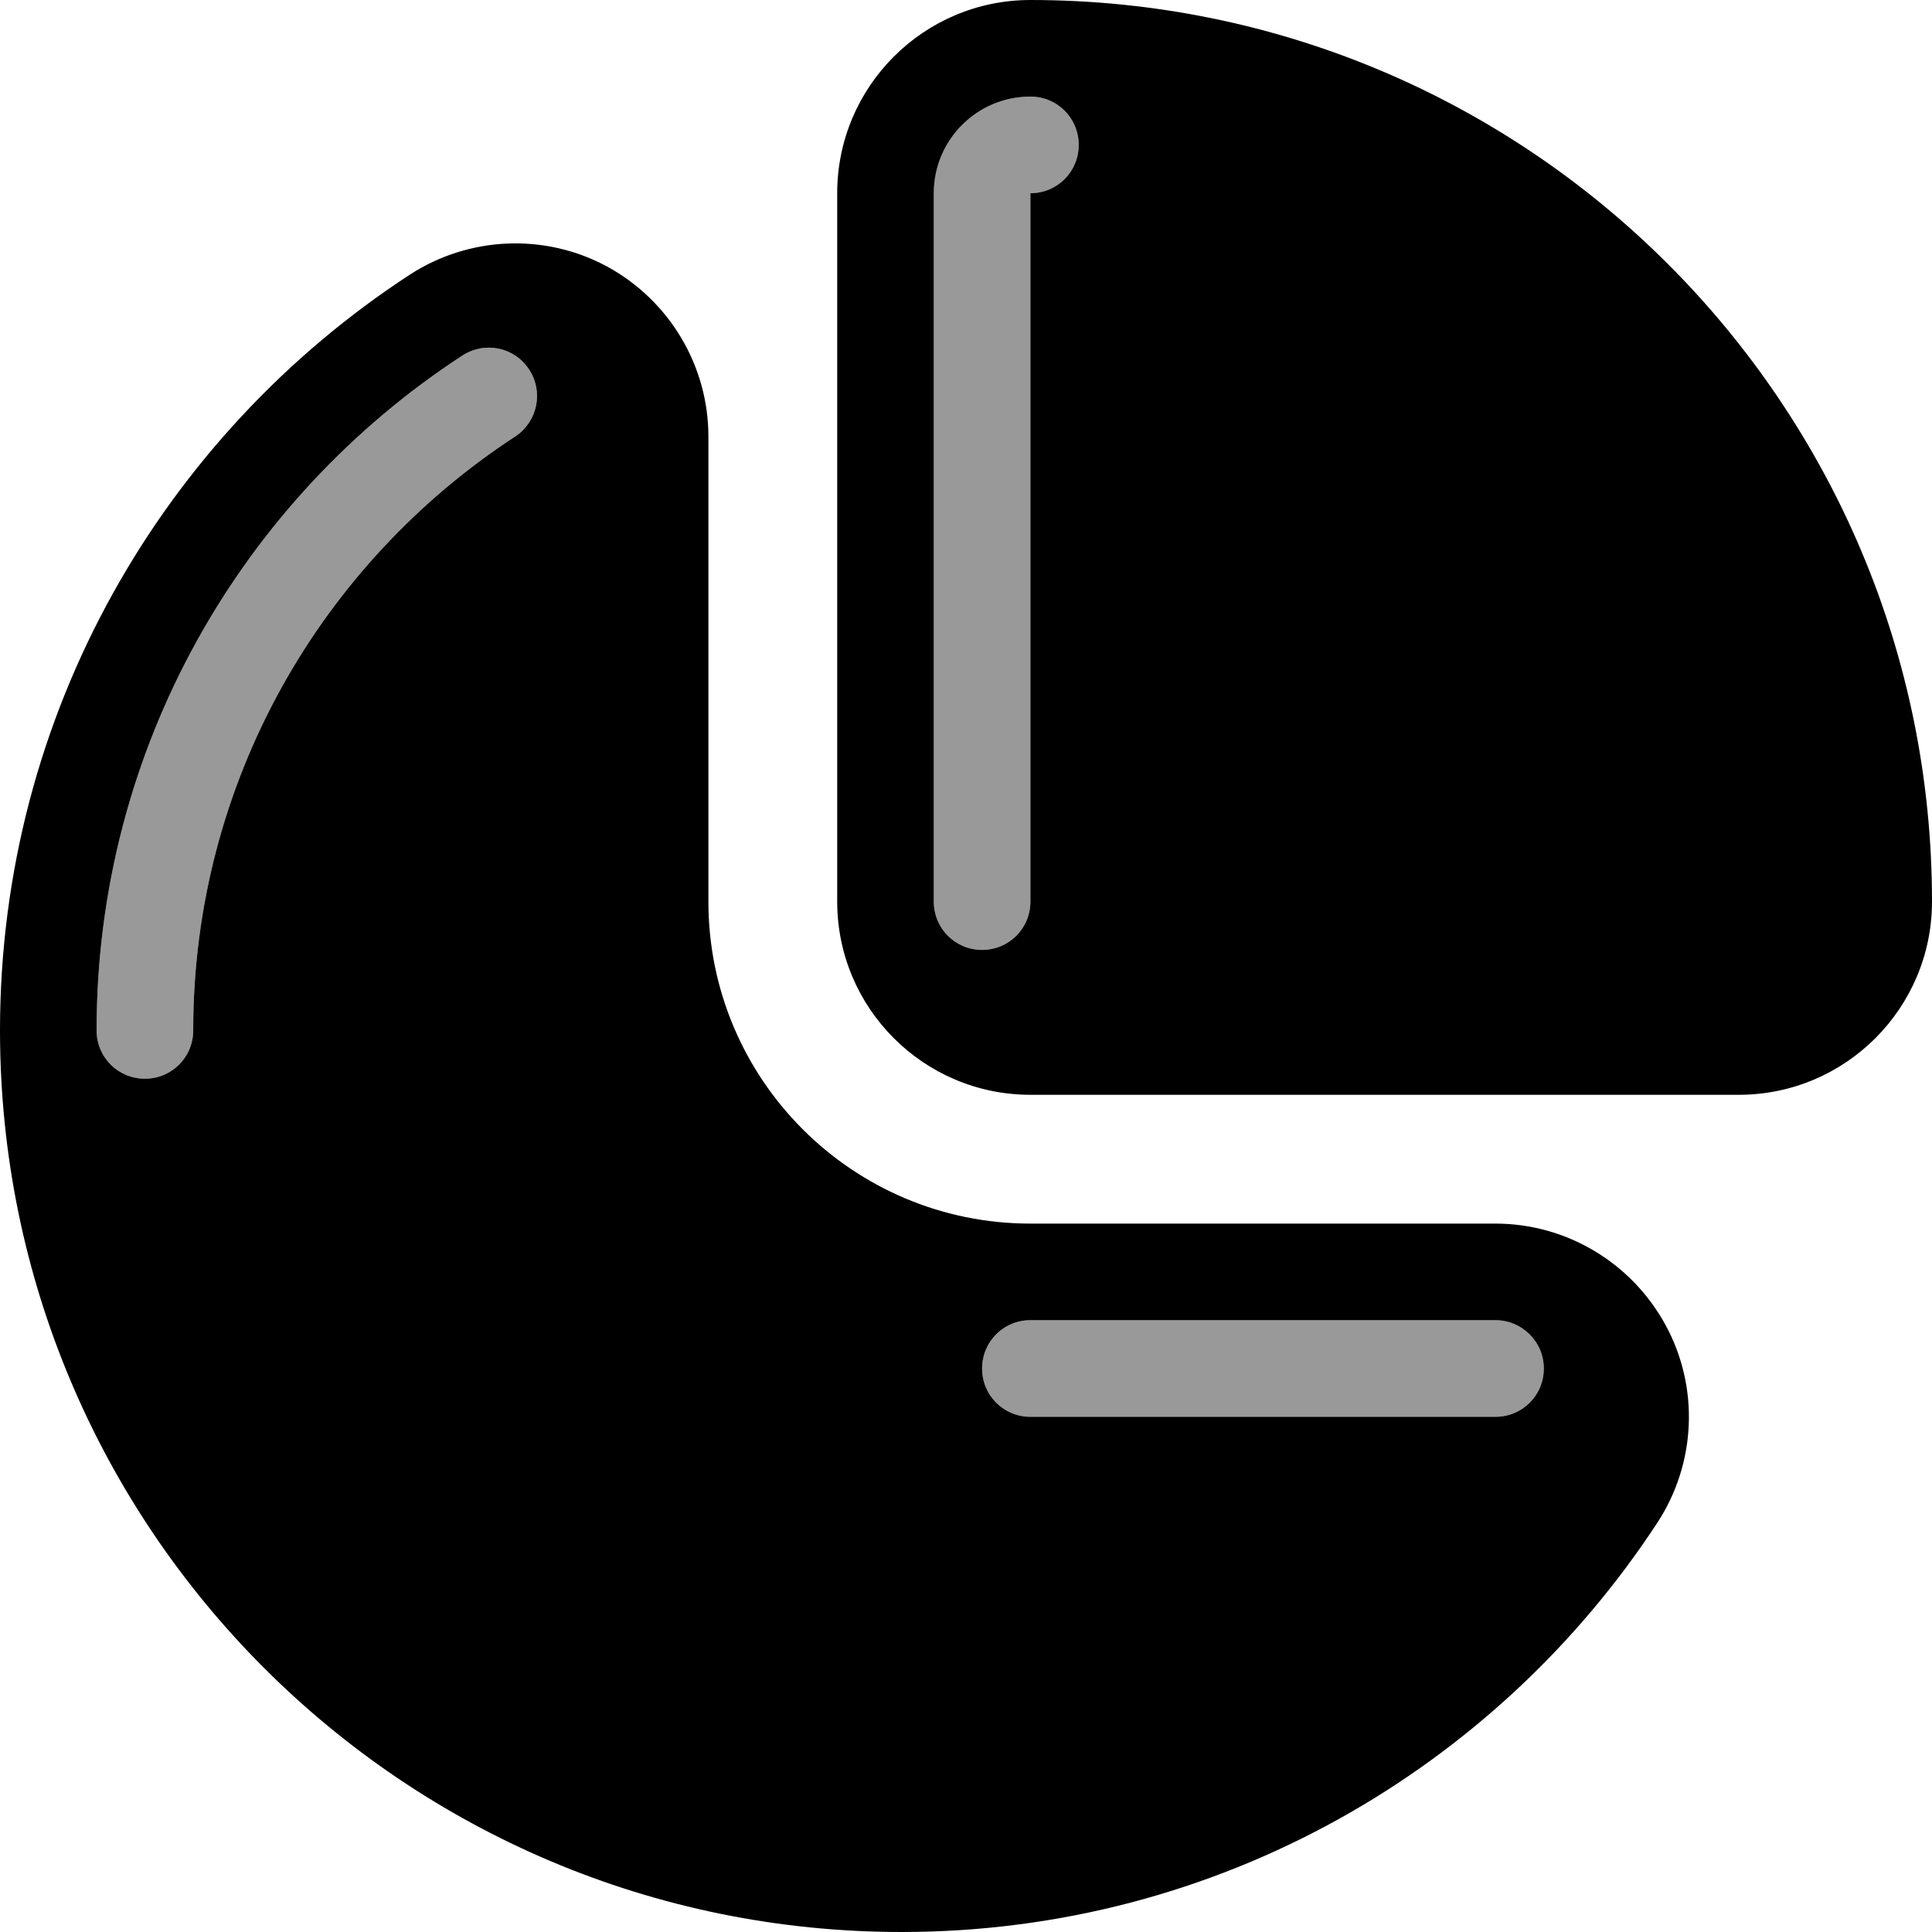
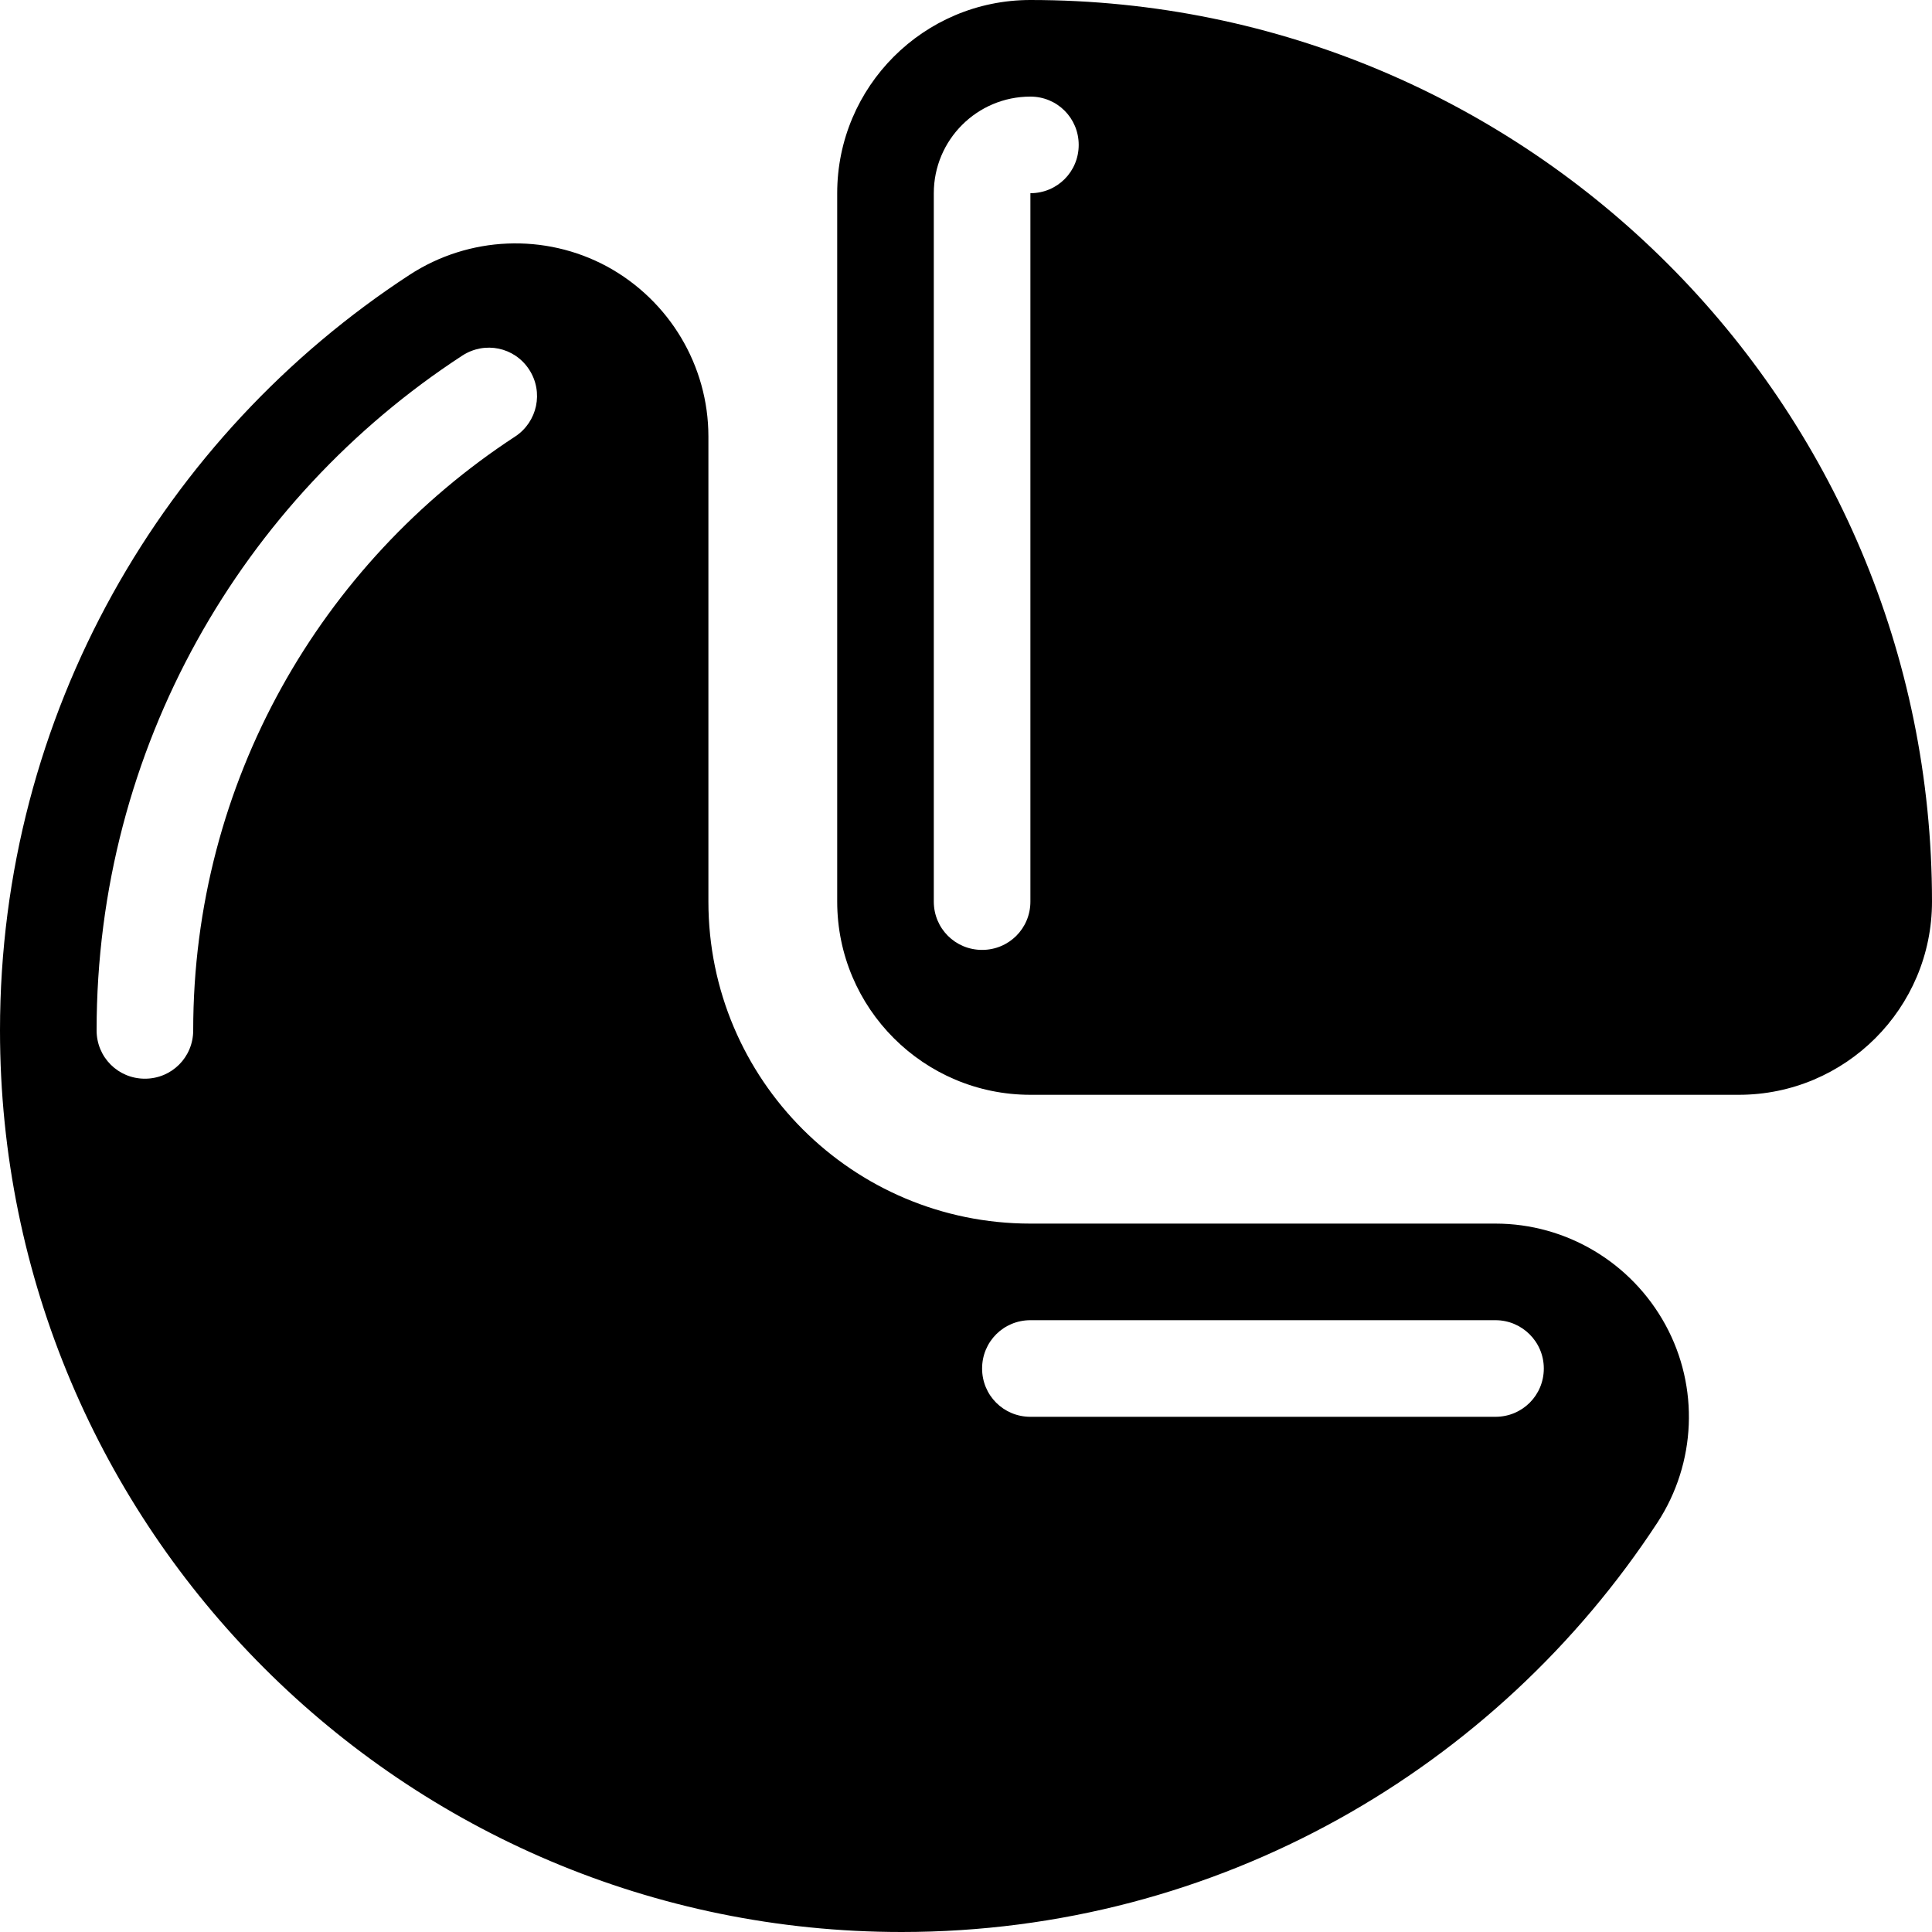
<svg xmlns="http://www.w3.org/2000/svg" viewBox="0 0 540 540">
-   <path opacity=".4" fill="currentColor" d="M27 288c0 7.5 6 13.5 13.5 13.5S54 295.5 54 288c0-69.5 35.8-130.6 90-166 6.2-4.1 8-12.4 3.9-18.7s-12.4-8-18.7-3.9C67.7 139.5 27 209 27 288zM261 54l0 198c0 7.5 6 13.5 13.5 13.5s13.5-6 13.5-13.5l0-198c7.5 0 13.5-6 13.5-13.5S295.5 27 288 27c-14.9 0-27 12.1-27 27zm13.5 328.5c0 7.5 6 13.5 13.5 13.5l130 0c7.5 0 13.5-6 13.5-13.5S425.4 369 418 369l-130 0c-7.5 0-13.5 6-13.5 13.5z" />
  <path fill="currentColor" d="M288 0c-29.8 0-54 24.2-54 54l0 198c0 29.8 24.2 54 54 54l198 0c29.8 0 54-24.2 54-54 0-139.2-112.8-252-252-252zm0 27c7.5 0 13.5 6 13.5 13.5S295.5 54 288 54l0 198c0 7.5-6 13.5-13.5 13.5S261 259.5 261 252l0-198c0-14.9 12.1-27 27-27zM169.7 74.5C187.1 84 198 102.2 198 122l0 130c0 49.7 40.3 90 90 90l130 0c19.8 0 38 10.9 47.5 28.3s8.6 38.6-2.2 55.2C418.3 494.3 340.5 540 252 540 112.8 540 0 427.2 0 288 0 199.5 45.7 121.7 114.5 76.8 131.1 66 152.3 65.1 169.7 74.5zM144 122c6.2-4.1 8-12.4 3.9-18.7s-12.4-8-18.7-3.9C67.7 139.5 27 209 27 288 27 295.5 33 301.5 40.5 301.5S54 295.5 54 288c0-69.5 35.8-130.6 90-166zM288 369c-7.5 0-13.5 6-13.5 13.5s6 13.5 13.5 13.5l130 0c7.5 0 13.5-6 13.5-13.5S425.4 369 418 369l-130 0z" />
</svg>